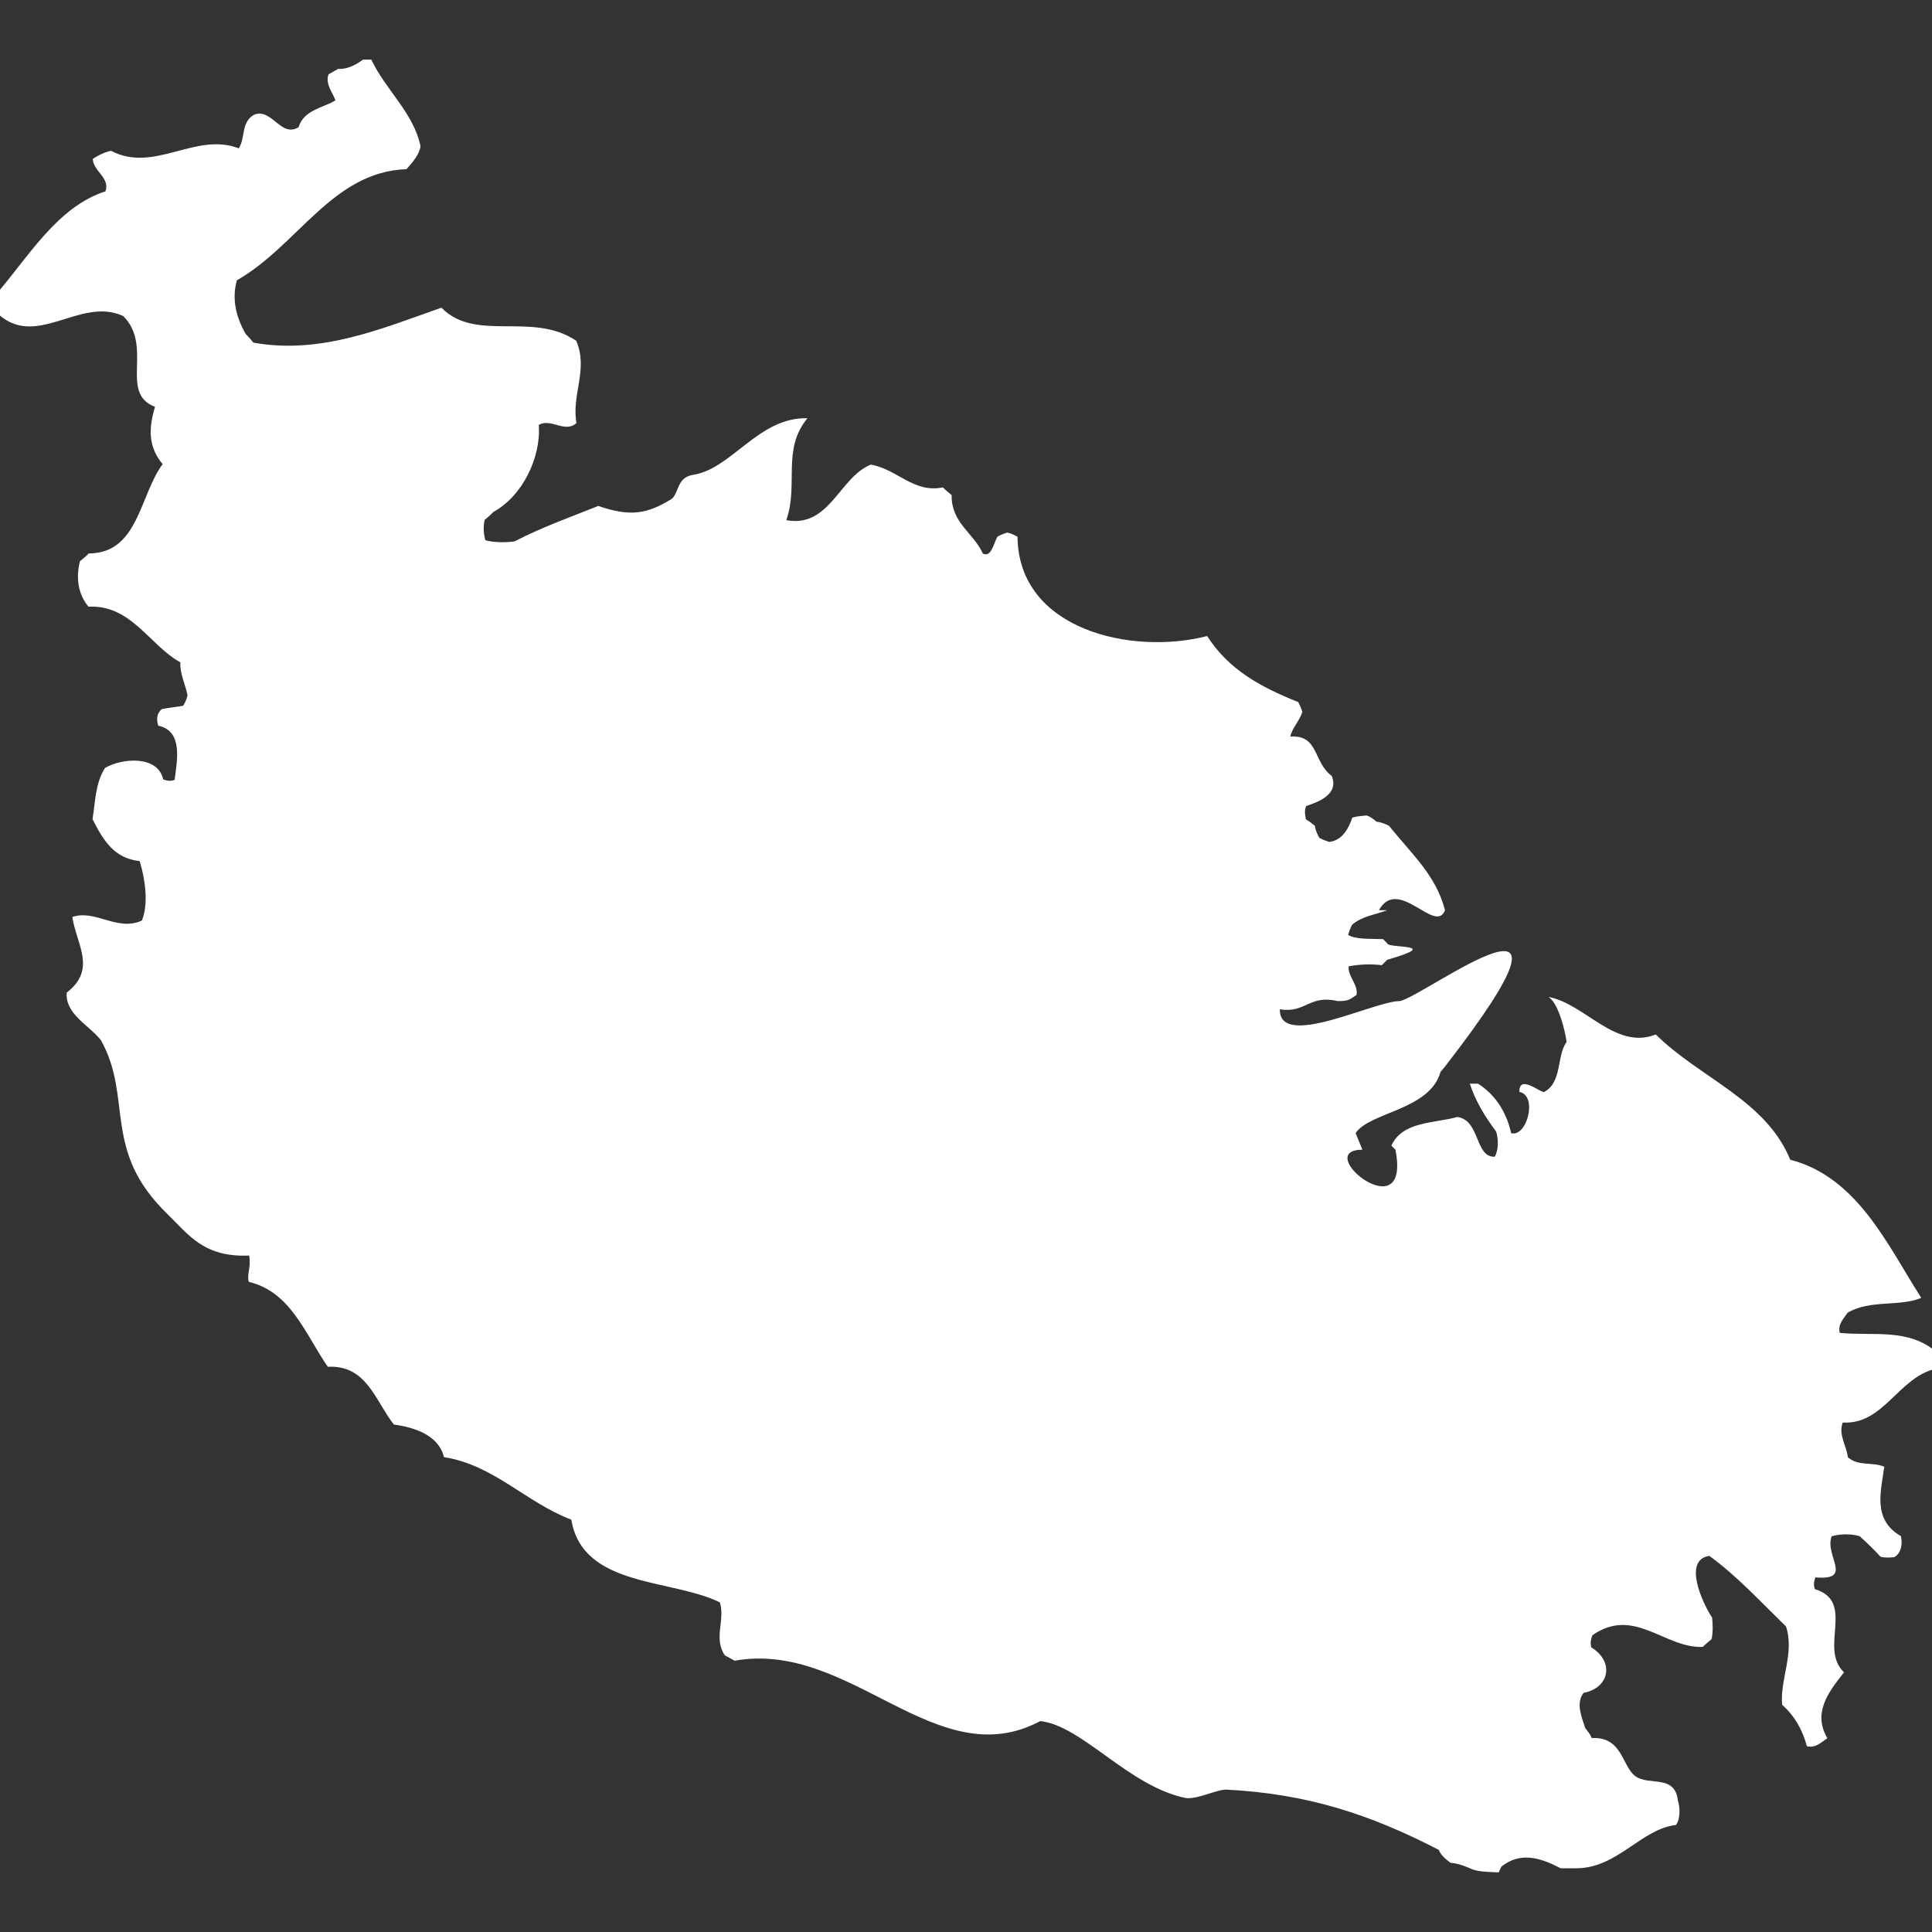
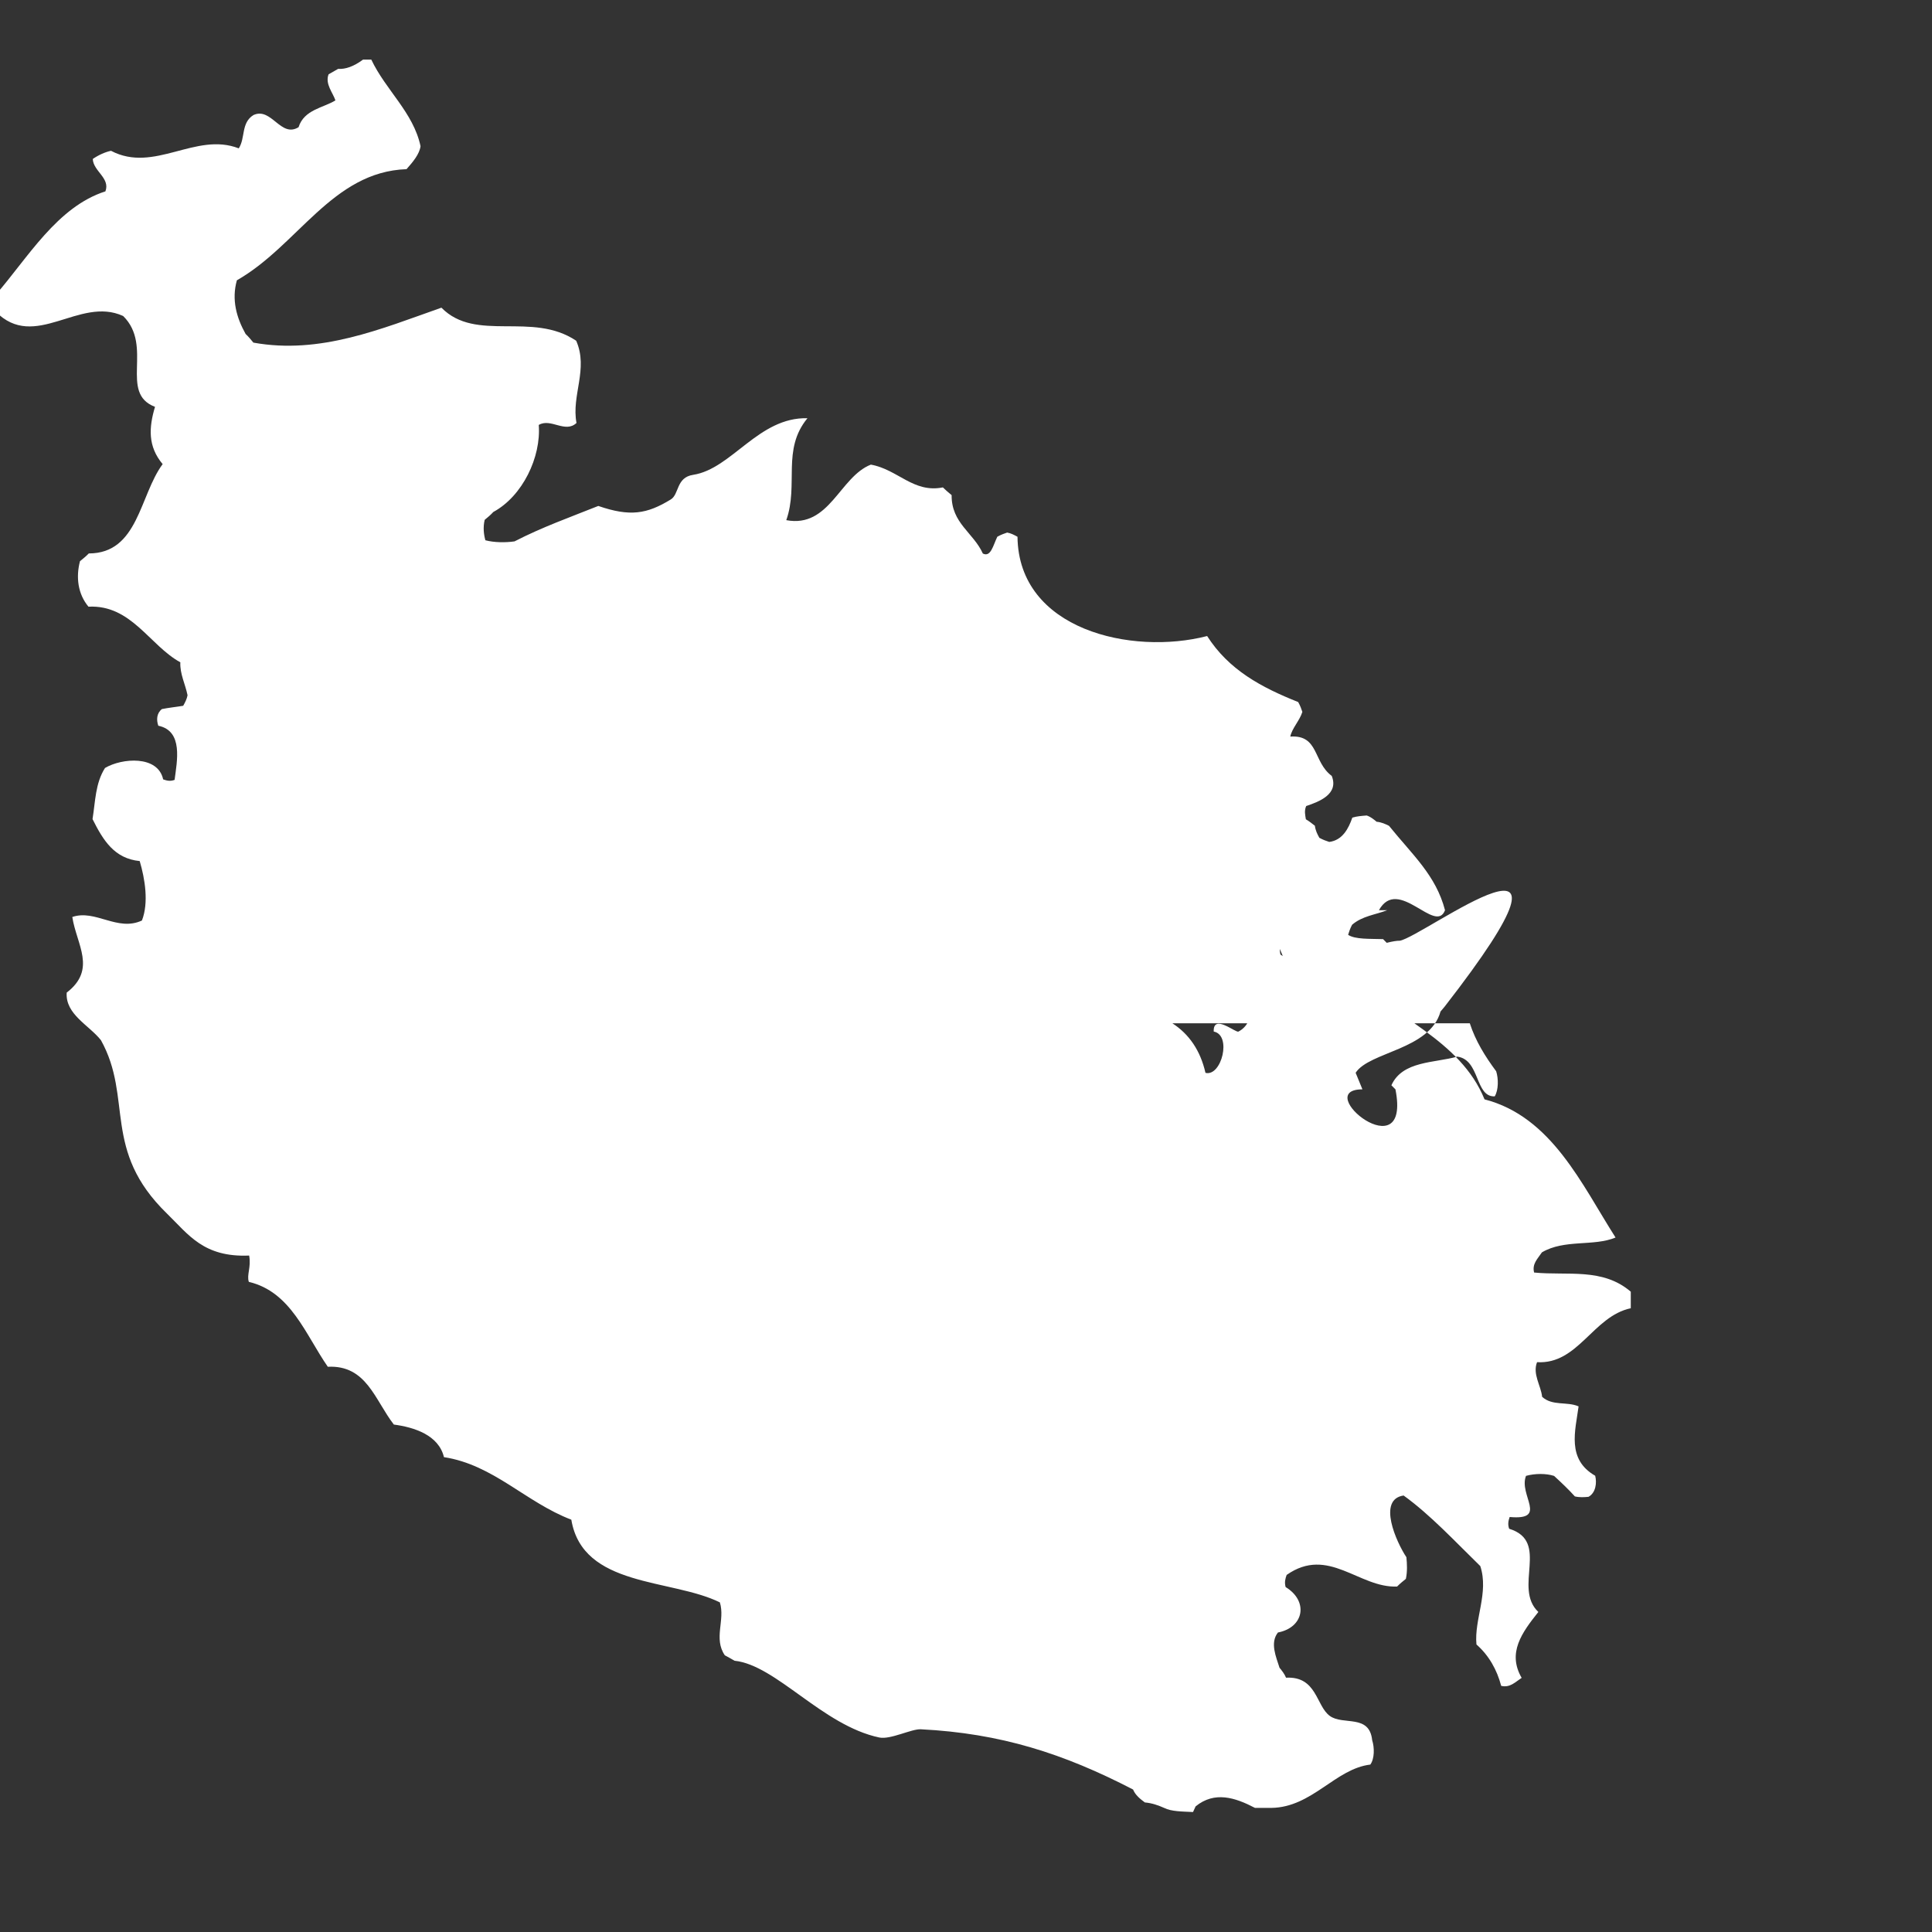
<svg xmlns="http://www.w3.org/2000/svg" version="1.1" id="Ebene_1" x="0px" y="0px" width="130.394px" height="130.394px" viewBox="0 0 130.394 130.394" enable-background="new 0 0 130.394 130.394" xml:space="preserve">
  <rect x="0" y="0" width="130.394" height="130.394" fill="#333333" stroke="none" />
-   <path id="Malta" fill="#FFFFFF" d="M90.28,67.563c0.749,0.01,0.814-0.109,1.272-0.411c0.134-0.693-0.611-1.277-0.526-1.936  c0.839-0.151,1.576-0.155,2.234-0.074l0.364-0.364c3.872-1.115,0-0.743,0-1.115l-0.279-0.28c-0.886-0.029-1.892,0.026-2.358-0.291  c0.063-0.205,0.127-0.41,0.267-0.676c0.688-0.598,1.576-0.675,2.371-0.984h-0.559c1.305-2.332,3.819,1.669,4.461,0  c-0.617-2.363-2.198-3.733-3.781-5.697c-0.247-0.121-0.499-0.242-0.836-0.274c-0.198-0.167-0.403-0.332-0.667-0.422  c-0.337,0.025-0.672,0.052-0.971,0.142c-0.252,0.733-0.666,1.531-1.557,1.642c-0.211-0.067-0.417-0.141-0.669-0.278  c-0.135-0.244-0.261-0.489-0.302-0.814c-0.2-0.159-0.4-0.313-0.608-0.436c-0.044-0.286-0.121-0.564,0.021-0.894  c0.858-0.288,2.221-0.798,1.725-2.034c-1.27-0.94-0.861-2.783-2.797-2.654c0.104-0.547,0.637-1.084,0.814-1.666  c-0.068-0.207-0.143-0.413-0.282-0.665c-2.492-0.992-4.683-2.168-6.145-4.455c-5.094,1.317-12.732-0.414-12.799-6.7  c-0.219-0.121-0.441-0.24-0.698-0.284c-0.206,0.071-0.417,0.143-0.664,0.282c-0.29,0.602-0.441,1.398-0.976,1.135  c-0.639-1.416-2.125-2.045-2.108-3.943c-0.203-0.167-0.406-0.338-0.59-0.522c-1.996,0.399-3.038-1.212-4.861-1.537  c-2.11,0.826-2.788,4.296-5.708,3.748c0.85-2.41-0.323-4.757,1.429-6.88c-3.302-0.086-5.103,3.42-7.716,3.821  c-1.154,0.175-0.932,1.308-1.508,1.662c-1.609,0.984-2.75,1.177-4.892,0.438c-1.922,0.768-3.794,1.431-5.653,2.391  c-0.616,0.088-1.371,0.083-1.969-0.075c-0.109-0.397-0.167-0.869-0.046-1.378c0.205-0.167,0.405-0.337,0.584-0.532  c1.974-1.068,3.232-3.708,3.065-5.873c0.812-0.485,1.784,0.585,2.547-0.134c-0.354-1.873,0.819-3.627-0.02-5.549  c-2.985-2.004-6.759,0.143-9.097-2.231c-4.05,1.423-8.177,3.176-12.689,2.358c-0.167-0.203-0.334-0.407-0.526-0.584  c-0.617-1.106-0.957-2.316-0.589-3.623c4.123-2.351,6.439-7.327,11.449-7.5c0.422-0.477,0.875-1.009,0.946-1.552  c-0.488-2.28-2.345-3.775-3.323-5.843h-0.557c-0.639,0.472-1.185,0.655-1.684,0.628c-0.2,0.115-0.403,0.233-0.642,0.365  c-0.255,0.647,0.302,1.258,0.461,1.76c-0.814,0.508-2.108,0.614-2.487,1.81c-1.206,0.746-1.826-1.379-3.046-0.82  c-0.848,0.529-0.534,1.552-0.99,2.248c-2.914-1.135-5.699,1.7-8.622,0.165c-0.376,0.077-0.834,0.277-1.231,0.551  c0.033,0.828,1.192,1.285,0.853,2.186c-3.26,1.044-5.231,4.481-7.416,6.994v1.115c2.662,2.71,5.64-1.06,8.614,0.304  c2.067,2.041-0.302,5.198,2.149,6.13c-0.416,1.395-0.493,2.667,0.516,3.866c-1.563,2.107-1.637,6.023-4.984,6.029  c-0.184,0.188-0.387,0.355-0.595,0.521c-0.283,1.071-0.148,2.211,0.572,3.072C8.864,40.8,10.09,43.56,12.171,44.7  c-0.036,0.783,0.337,1.475,0.487,2.224c-0.049,0.263-0.17,0.488-0.293,0.71c-0.472,0.08-0.979,0.129-1.437,0.222  c-0.362,0.285-0.379,0.729-0.244,1.124c1.7,0.352,1.261,2.395,1.1,3.655c-0.313,0.118-0.546,0.045-0.773-0.034  c-0.351-1.638-2.783-1.446-3.924-0.769c-0.66,1.042-0.649,2.267-0.842,3.449c0.725,1.453,1.48,2.665,3.184,2.834  c0.359,1.21,0.617,2.817,0.15,4.012c-1.658,0.769-3.139-0.773-4.699-0.238c0.285,1.862,1.667,3.527-0.378,5.104  c-0.102,1.467,1.516,2.2,2.312,3.213c2.182,3.928,0.038,7.41,4.46,11.706c1.445,1.405,2.465,2.961,5.542,2.827  c0.147,0.789-0.179,1.3-0.022,1.776c2.841,0.676,3.813,3.542,5.33,5.73c2.615-0.126,3.167,2.235,4.458,3.901  c1.365,0.181,3.024,0.705,3.381,2.199c3.345,0.515,5.524,3.05,8.596,4.221c0.768,4.588,6.73,3.962,10.026,5.581  c0.37,1.199-0.444,2.431,0.334,3.572c0.25,0.133,0.455,0.249,0.658,0.367c7.847-1.409,13.594,7.825,20.632,4.074  c2.813,0.296,5.936,4.373,9.769,5.181c0.749,0.158,2.169-0.588,2.803-0.555c5.387,0.273,9.634,1.637,14.323,4.065  c0.162,0.39,0.478,0.634,0.795,0.872c0.51,0.047,0.916,0.2,1.303,0.37c0.49,0.25,1.244,0.241,1.949,0.278  c0.061-0.128,0.118-0.254,0.176-0.383c1.283-1.044,2.667-0.595,4.006,0.104h1.115c2.742-0.041,4.313-2.643,6.668-2.923  c0.291-0.395,0.285-1.154,0.126-1.647c-0.187-1.788-1.968-0.977-2.867-1.643c-0.925-0.683-0.864-2.682-2.945-2.574  c-0.109-0.261-0.273-0.466-0.441-0.672c-0.23-0.732-0.658-1.684-0.106-2.379c1.763-0.338,2.078-2.117,0.518-3.066  c-0.093-0.34-0.014-0.584,0.069-0.819c2.818-1.975,4.883,0.895,7.454,0.784c0.185-0.187,0.387-0.353,0.593-0.52  c0.104-0.49,0.082-0.996,0.035-1.459c-0.68-1.026-1.977-3.903-0.188-4.165c1.823,1.317,3.487,3.12,5.176,4.764  c0.59,1.803-0.422,3.595-0.26,5.289c0.853,0.754,1.387,1.721,1.669,2.794c0.598,0.142,0.946-0.256,1.382-0.54  c-0.979-1.691,0.012-3.05,1.127-4.447c-1.735-1.641,0.812-4.765-1.971-5.616c-0.112-0.319-0.044-0.561,0.035-0.794  c2.627,0.233,0.587-1.473,1.103-2.776c0.608-0.168,1.359-0.171,1.892,0.002c0.482,0.441,0.96,0.891,1.406,1.385  c0.326,0.075,0.623,0.055,0.919,0.027c0.493-0.269,0.573-0.945,0.452-1.422c-1.938-1.113-1.341-3.032-1.121-4.682  c-0.787-0.344-1.771-0.011-2.46-0.646c-0.09-0.784-0.657-1.53-0.343-2.338c2.775,0.166,3.775-3.101,6.326-3.64v-1.116  c-1.906-1.634-4.261-1.069-6.525-1.294c-0.151-0.589,0.249-0.938,0.528-1.362c1.522-0.898,3.493-0.384,4.969-1  c-2.284-3.579-4.311-8.152-8.843-9.326c-1.647-4.041-6.101-5.505-9.072-8.452c-2.733,1.08-4.784-2.09-7.255-2.535  c0.655,0.363,1.133,2.239,1.234,3.046c-0.678,0.893-0.285,2.729-1.514,3.366c-0.194,0.102-1.717-1.237-1.67,0  c1.236,0.229,0.532,3.057-0.557,2.787c-0.346-1.513-1.104-2.612-2.231-3.344H99.2c0.384,1.183,1.025,2.222,1.779,3.237  c0.159,0.495,0.164,1.254-0.096,1.692c-1.344,0.063-0.977-2.472-2.528-2.682c-1.524,0.438-3.702,0.274-4.447,1.936l0.273,0.274  c1.09,5.556-5.73,0-2.229,0l-0.458-1.119c0.932-1.428,5.01-1.543,5.729-4.134l0.273-0.324c11.063-14.229-1.352-4.768-3.014-4.455  c-1.716-0.017-8.148,3.301-8.104,0.557C88.137,68.396,88.348,67.118,90.28,67.563" />
+   <path id="Malta" fill="#FFFFFF" d="M90.28,67.563c0.749,0.01,0.814-0.109,1.272-0.411c0.134-0.693-0.611-1.277-0.526-1.936  c0.839-0.151,1.576-0.155,2.234-0.074l0.364-0.364c3.872-1.115,0-0.743,0-1.115l-0.279-0.28c-0.886-0.029-1.892,0.026-2.358-0.291  c0.063-0.205,0.127-0.41,0.267-0.676c0.688-0.598,1.576-0.675,2.371-0.984h-0.559c1.305-2.332,3.819,1.669,4.461,0  c-0.617-2.363-2.198-3.733-3.781-5.697c-0.247-0.121-0.499-0.242-0.836-0.274c-0.198-0.167-0.403-0.332-0.667-0.422  c-0.337,0.025-0.672,0.052-0.971,0.142c-0.252,0.733-0.666,1.531-1.557,1.642c-0.211-0.067-0.417-0.141-0.669-0.278  c-0.135-0.244-0.261-0.489-0.302-0.814c-0.2-0.159-0.4-0.313-0.608-0.436c-0.044-0.286-0.121-0.564,0.021-0.894  c0.858-0.288,2.221-0.798,1.725-2.034c-1.27-0.94-0.861-2.783-2.797-2.654c0.104-0.547,0.637-1.084,0.814-1.666  c-0.068-0.207-0.143-0.413-0.282-0.665c-2.492-0.992-4.683-2.168-6.145-4.455c-5.094,1.317-12.732-0.414-12.799-6.7  c-0.219-0.121-0.441-0.24-0.698-0.284c-0.206,0.071-0.417,0.143-0.664,0.282c-0.29,0.602-0.441,1.398-0.976,1.135  c-0.639-1.416-2.125-2.045-2.108-3.943c-0.203-0.167-0.406-0.338-0.59-0.522c-1.996,0.399-3.038-1.212-4.861-1.537  c-2.11,0.826-2.788,4.296-5.708,3.748c0.85-2.41-0.323-4.757,1.429-6.88c-3.302-0.086-5.103,3.42-7.716,3.821  c-1.154,0.175-0.932,1.308-1.508,1.662c-1.609,0.984-2.75,1.177-4.892,0.438c-1.922,0.768-3.794,1.431-5.653,2.391  c-0.616,0.088-1.371,0.083-1.969-0.075c-0.109-0.397-0.167-0.869-0.046-1.378c0.205-0.167,0.405-0.337,0.584-0.532  c1.974-1.068,3.232-3.708,3.065-5.873c0.812-0.485,1.784,0.585,2.547-0.134c-0.354-1.873,0.819-3.627-0.02-5.549  c-2.985-2.004-6.759,0.143-9.097-2.231c-4.05,1.423-8.177,3.176-12.689,2.358c-0.167-0.203-0.334-0.407-0.526-0.584  c-0.617-1.106-0.957-2.316-0.589-3.623c4.123-2.351,6.439-7.327,11.449-7.5c0.422-0.477,0.875-1.009,0.946-1.552  c-0.488-2.28-2.345-3.775-3.323-5.843h-0.557c-0.639,0.472-1.185,0.655-1.684,0.628c-0.2,0.115-0.403,0.233-0.642,0.365  c-0.255,0.647,0.302,1.258,0.461,1.76c-0.814,0.508-2.108,0.614-2.487,1.81c-1.206,0.746-1.826-1.379-3.046-0.82  c-0.848,0.529-0.534,1.552-0.99,2.248c-2.914-1.135-5.699,1.7-8.622,0.165c-0.376,0.077-0.834,0.277-1.231,0.551  c0.033,0.828,1.192,1.285,0.853,2.186c-3.26,1.044-5.231,4.481-7.416,6.994v1.115c2.662,2.71,5.64-1.06,8.614,0.304  c2.067,2.041-0.302,5.198,2.149,6.13c-0.416,1.395-0.493,2.667,0.516,3.866c-1.563,2.107-1.637,6.023-4.984,6.029  c-0.184,0.188-0.387,0.355-0.595,0.521c-0.283,1.071-0.148,2.211,0.572,3.072C8.864,40.8,10.09,43.56,12.171,44.7  c-0.036,0.783,0.337,1.475,0.487,2.224c-0.049,0.263-0.17,0.488-0.293,0.71c-0.472,0.08-0.979,0.129-1.437,0.222  c-0.362,0.285-0.379,0.729-0.244,1.124c1.7,0.352,1.261,2.395,1.1,3.655c-0.313,0.118-0.546,0.045-0.773-0.034  c-0.351-1.638-2.783-1.446-3.924-0.769c-0.66,1.042-0.649,2.267-0.842,3.449c0.725,1.453,1.48,2.665,3.184,2.834  c0.359,1.21,0.617,2.817,0.15,4.012c-1.658,0.769-3.139-0.773-4.699-0.238c0.285,1.862,1.667,3.527-0.378,5.104  c-0.102,1.467,1.516,2.2,2.312,3.213c2.182,3.928,0.038,7.41,4.46,11.706c1.445,1.405,2.465,2.961,5.542,2.827  c0.147,0.789-0.179,1.3-0.022,1.776c2.841,0.676,3.813,3.542,5.33,5.73c2.615-0.126,3.167,2.235,4.458,3.901  c1.365,0.181,3.024,0.705,3.381,2.199c3.345,0.515,5.524,3.05,8.596,4.221c0.768,4.588,6.73,3.962,10.026,5.581  c0.37,1.199-0.444,2.431,0.334,3.572c0.25,0.133,0.455,0.249,0.658,0.367c2.813,0.296,5.936,4.373,9.769,5.181c0.749,0.158,2.169-0.588,2.803-0.555c5.387,0.273,9.634,1.637,14.323,4.065  c0.162,0.39,0.478,0.634,0.795,0.872c0.51,0.047,0.916,0.2,1.303,0.37c0.49,0.25,1.244,0.241,1.949,0.278  c0.061-0.128,0.118-0.254,0.176-0.383c1.283-1.044,2.667-0.595,4.006,0.104h1.115c2.742-0.041,4.313-2.643,6.668-2.923  c0.291-0.395,0.285-1.154,0.126-1.647c-0.187-1.788-1.968-0.977-2.867-1.643c-0.925-0.683-0.864-2.682-2.945-2.574  c-0.109-0.261-0.273-0.466-0.441-0.672c-0.23-0.732-0.658-1.684-0.106-2.379c1.763-0.338,2.078-2.117,0.518-3.066  c-0.093-0.34-0.014-0.584,0.069-0.819c2.818-1.975,4.883,0.895,7.454,0.784c0.185-0.187,0.387-0.353,0.593-0.52  c0.104-0.49,0.082-0.996,0.035-1.459c-0.68-1.026-1.977-3.903-0.188-4.165c1.823,1.317,3.487,3.12,5.176,4.764  c0.59,1.803-0.422,3.595-0.26,5.289c0.853,0.754,1.387,1.721,1.669,2.794c0.598,0.142,0.946-0.256,1.382-0.54  c-0.979-1.691,0.012-3.05,1.127-4.447c-1.735-1.641,0.812-4.765-1.971-5.616c-0.112-0.319-0.044-0.561,0.035-0.794  c2.627,0.233,0.587-1.473,1.103-2.776c0.608-0.168,1.359-0.171,1.892,0.002c0.482,0.441,0.96,0.891,1.406,1.385  c0.326,0.075,0.623,0.055,0.919,0.027c0.493-0.269,0.573-0.945,0.452-1.422c-1.938-1.113-1.341-3.032-1.121-4.682  c-0.787-0.344-1.771-0.011-2.46-0.646c-0.09-0.784-0.657-1.53-0.343-2.338c2.775,0.166,3.775-3.101,6.326-3.64v-1.116  c-1.906-1.634-4.261-1.069-6.525-1.294c-0.151-0.589,0.249-0.938,0.528-1.362c1.522-0.898,3.493-0.384,4.969-1  c-2.284-3.579-4.311-8.152-8.843-9.326c-1.647-4.041-6.101-5.505-9.072-8.452c-2.733,1.08-4.784-2.09-7.255-2.535  c0.655,0.363,1.133,2.239,1.234,3.046c-0.678,0.893-0.285,2.729-1.514,3.366c-0.194,0.102-1.717-1.237-1.67,0  c1.236,0.229,0.532,3.057-0.557,2.787c-0.346-1.513-1.104-2.612-2.231-3.344H99.2c0.384,1.183,1.025,2.222,1.779,3.237  c0.159,0.495,0.164,1.254-0.096,1.692c-1.344,0.063-0.977-2.472-2.528-2.682c-1.524,0.438-3.702,0.274-4.447,1.936l0.273,0.274  c1.09,5.556-5.73,0-2.229,0l-0.458-1.119c0.932-1.428,5.01-1.543,5.729-4.134l0.273-0.324c11.063-14.229-1.352-4.768-3.014-4.455  c-1.716-0.017-8.148,3.301-8.104,0.557C88.137,68.396,88.348,67.118,90.28,67.563" />
  <g>
</g>
  <g>
</g>
  <g>
</g>
  <g>
</g>
  <g>
</g>
  <g>
</g>
</svg>